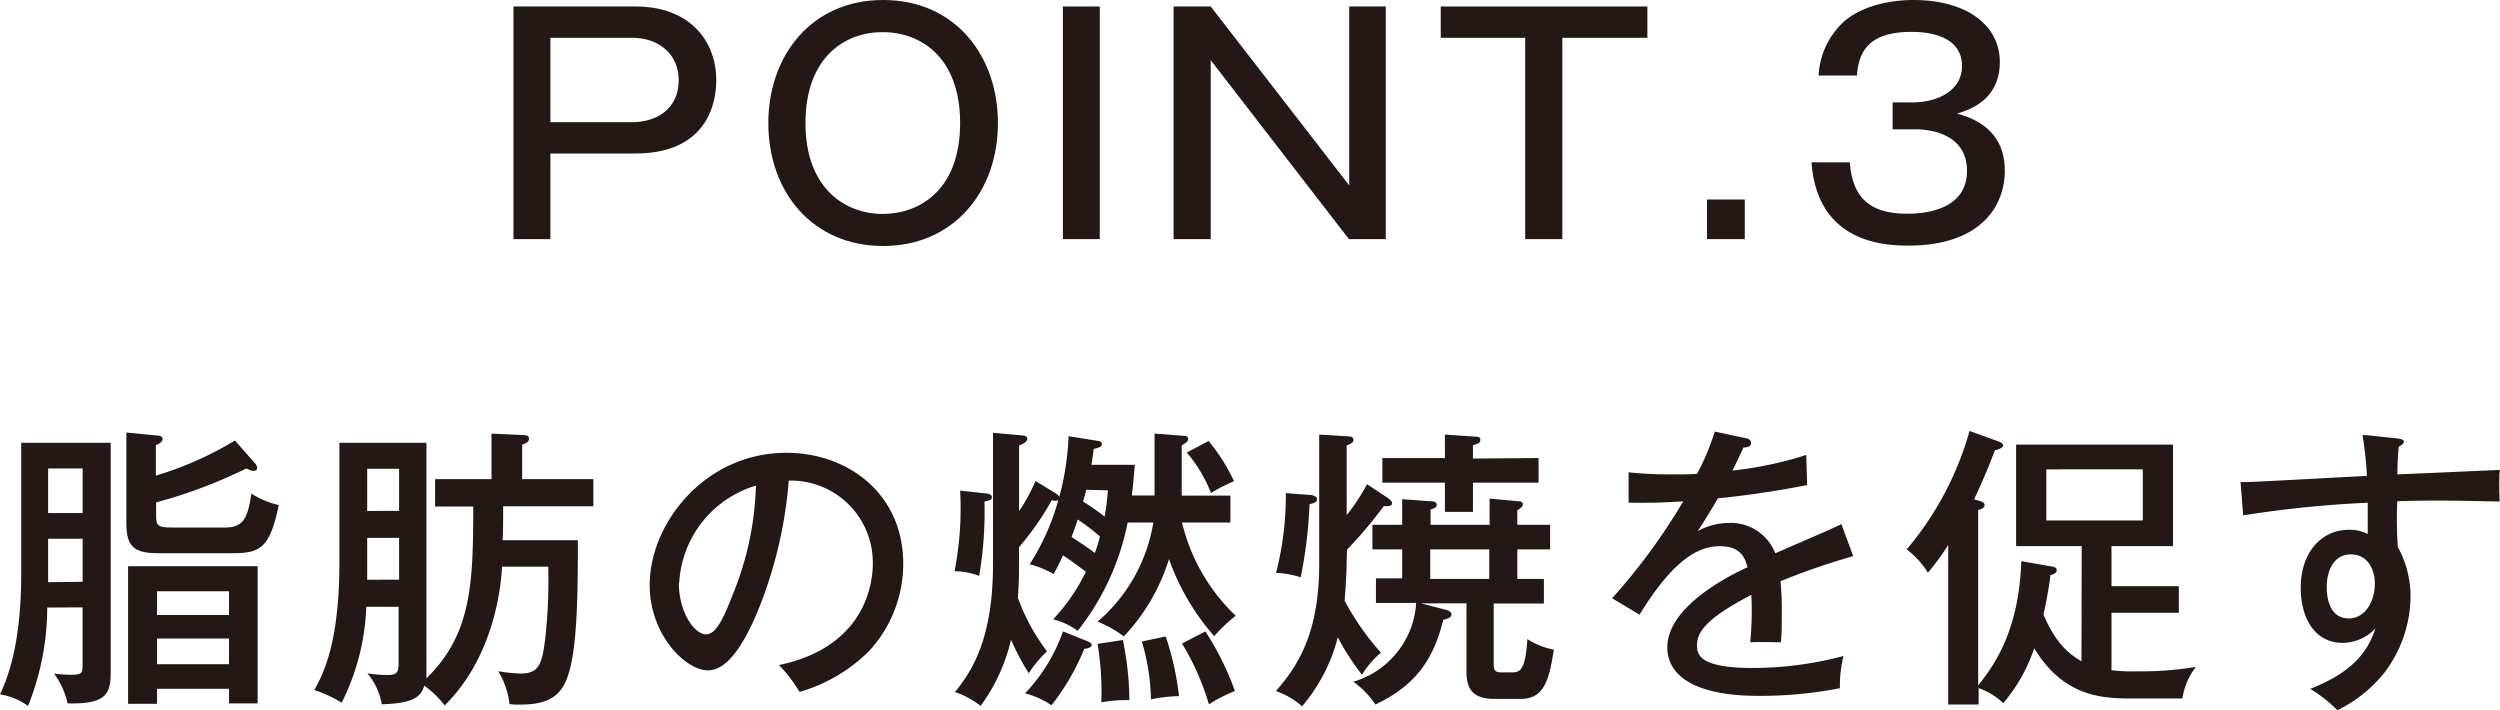
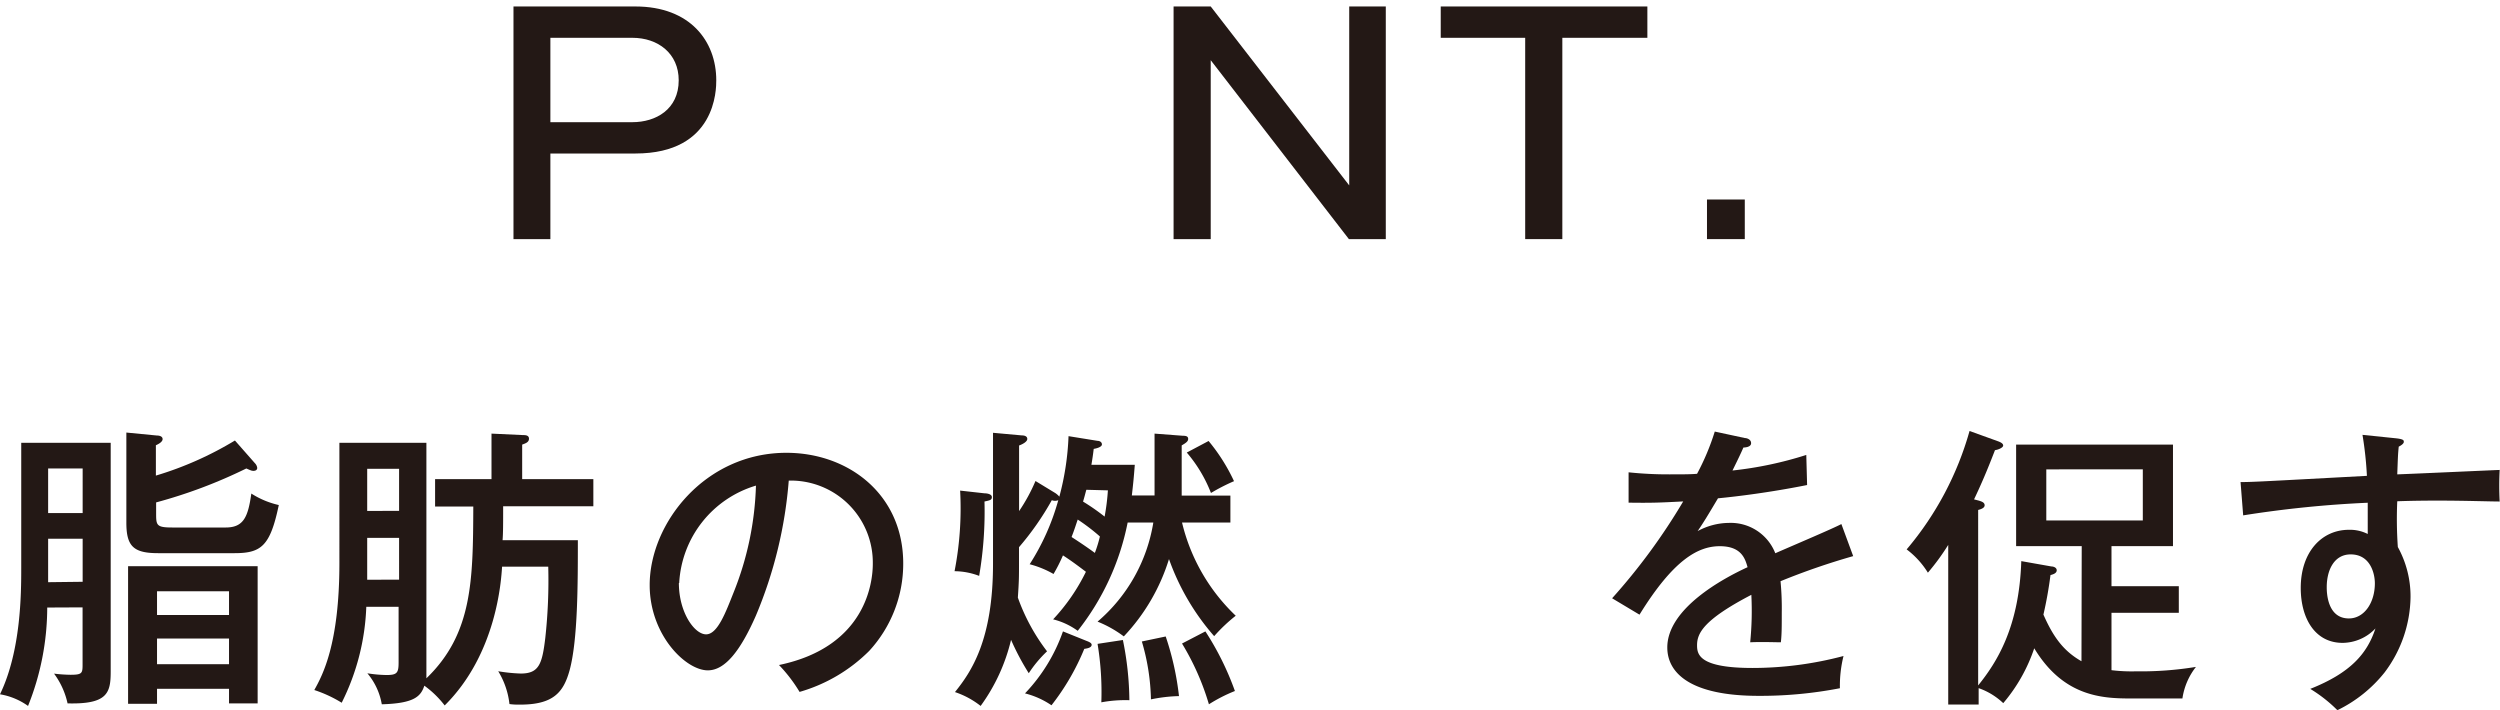
<svg xmlns="http://www.w3.org/2000/svg" id="レイヤー_1" data-name="レイヤー 1" width="304.88" height="86.58" viewBox="0 0 304.88 86.58">
  <defs>
    <style>.cls-1{fill:#231815;}</style>
  </defs>
  <title>onaka_cont_8_point_3_ttl</title>
  <path class="cls-1" d="M77.49.79c6.69,0,9.86,4.25,9.86,9,0,1.08,0,8.93-9.86,8.93H67.12V29.16h-4.5V.79ZM67.12,4.61V14.9h10c2.85,0,5.65-1.55,5.65-5.11,0-3.27-2.52-5.18-5.65-5.18Z" />
-   <path class="cls-1" d="M121.7,15c0,8.5-5.51,15-14,15s-14-6.45-14-15c0-8.13,5.18-15,14-15S121.7,6.84,121.7,15ZM98.23,15c0,8,4.86,11.09,9.43,11.09,4.28,0,9.43-2.73,9.43-11.09,0-8-4.79-11.08-9.43-11.08C103.19,3.89,98.23,6.84,98.23,15Z" />
-   <path class="cls-1" d="M134.12,29.16h-4.5V.79h4.5Z" />
  <path class="cls-1" d="M147.65.79l16.89,21.82V.79H169V29.16h-4.5L147.65,7.34V29.16h-4.53V.79Z" />
  <path class="cls-1" d="M200.9.79V4.61H190.53V29.16H186V4.61H175.7V.79Z" />
  <path class="cls-1" d="M212.78,29.16h-4.61V24.33h4.61Z" />
-   <path class="cls-1" d="M230.81,12.49h2.38c3.17,0,6.08-1.48,6.08-4.43,0-4.17-5.18-4.17-6.19-4.17-4.93,0-6.41,2.16-6.62,5.32h-4.68a9.62,9.62,0,0,1,3.09-6.58C227.61.29,231.57,0,233.33,0c6.59,0,10.55,3.13,10.55,7.56,0,4.68-3.74,5.83-5.22,6.3,4.68,1.22,5.83,4.21,5.83,6.94,0,4.61-3.24,9.15-11.73,9.15-2.67,0-11.13-.18-11.84-10.15h4.67c.29,3.85,2,6.26,6.95,6.26,1.15,0,7.34,0,7.34-5.22,0-4.25-4-5.07-6.3-5.07h-2.77Z" />
  <path class="cls-1" d="M5.76,74.09a32.27,32.27,0,0,1-2.34,12A8.2,8.2,0,0,0,0,84.67c2.56-5.29,2.59-12.28,2.59-15.41V54H13.5V81.9c0,2.62-.4,4-5.26,3.88a9.47,9.47,0,0,0-1.65-3.63,18,18,0,0,0,2,.14c1.41,0,1.48-.18,1.48-1.22v-7Zm4.32-11.52V57.13H5.87v5.44Zm0,8.38V65.7H5.87V71Zm21-14.47a1,1,0,0,1,.29.58c0,.25-.21.36-.43.36s-.25,0-.9-.29a60.6,60.6,0,0,1-11,4.14v1.4c0,1.41.07,1.66,2,1.66h6.48c2.19,0,2.73-1.29,3.13-4.14A10.5,10.5,0,0,0,34,61.59c-1.05,5-2.13,5.87-5.4,5.87H19.29c-3,0-3.88-.83-3.88-3.71v-11l3.7.36c.29,0,.72.08.72.44s-.57.64-.82.75V58a41.59,41.59,0,0,0,9.64-4.28ZM19.15,84v1.83H15.62V69.05h15.8V85.78H27.93V84ZM27.93,75V72.11H19.15V75Zm0,6V77.87H19.15V81Z" />
  <path class="cls-1" d="M44.67,74a28.31,28.31,0,0,1-3,11.7,15.55,15.55,0,0,0-3.34-1.55c1-1.8,3.06-5.58,3.06-15.47V54H52V81.72c0,.1,0,.54,0,1,5.65-5.44,5.68-12,5.72-20.95H53.06V58.43h6.88V52.88l3.85.18c.25,0,.72,0,.72.44s-.43.57-.83.72v4.21h8.68v3.31h-11c0,2.12,0,3.27-.07,4.14h9.18c0,5.29,0,12.13-1,15.84-.75,2.73-2,4.21-6.05,4.21-.46,0-.79,0-1.29-.07a9.71,9.71,0,0,0-1.37-4,20.37,20.37,0,0,0,2.74.28c2.23,0,2.62-1.15,3-4.35a64.36,64.36,0,0,0,.36-8.68H61.23c-.11,1.66-.65,10.62-7,16.92a12,12,0,0,0-2.48-2.41c-.44,1.33-1.26,2.16-5.19,2.27a7.93,7.93,0,0,0-1.76-3.78,16.13,16.13,0,0,0,2.34.21c1.3,0,1.47-.28,1.47-1.54V74Zm4-11.7V57.17H44.78v5.14Zm0,8.39V65.59H44.78V70.7Z" />
  <path class="cls-1" d="M95,81.1c10.72-2.23,11.44-10.25,11.44-12.34A10,10,0,0,0,96.19,58.61a53.11,53.11,0,0,1-4,16.45c-1.94,4.42-3.82,6.69-5.87,6.69-2.7,0-7.09-4.32-7.09-10.4,0-7.56,6.77-16.13,16.67-16.13,7.59,0,14.25,5.08,14.25,13.5A15.69,15.69,0,0,1,106,79.38a19.72,19.72,0,0,1-8.49,5A18.41,18.41,0,0,0,95,81.1Zm-12.21-10c0,3.6,1.91,6.26,3.32,6.26s2.41-2.74,3.34-5.07a37.82,37.82,0,0,0,2.74-13.07A13.12,13.12,0,0,0,82.83,71.1Z" />
  <path class="cls-1" d="M137.52,63.72a30.93,30.93,0,0,1-6.09,13.21,8.63,8.63,0,0,0-3-1.4,23.65,23.65,0,0,0,4-5.8c-.9-.68-1.76-1.33-2.8-2A20,20,0,0,1,128.48,70a11.92,11.92,0,0,0-2.91-1.19A28.39,28.39,0,0,0,129.06,61a1.07,1.07,0,0,1-.79,0,34.5,34.5,0,0,1-4,5.73v1.65c0,2.16,0,2.38-.14,4.5a24.05,24.05,0,0,0,3.56,6.55,14.66,14.66,0,0,0-2.23,2.67,30.69,30.69,0,0,1-2.16-4.07,22.47,22.47,0,0,1-3.71,8.06,10.37,10.37,0,0,0-3.13-1.69c2-2.48,4.64-6.37,4.64-15.62v-16l3.53.32c.33,0,.65.11.65.43s-.51.62-1,.8v8a21.24,21.24,0,0,0,2-3.67l2.3,1.4a2.26,2.26,0,0,1,.61.51,33.07,33.07,0,0,0,1.12-7.38l3.53.57c.21,0,.54.11.54.44s-.72.5-1,.54c-.1.86-.18,1.33-.28,1.94h5.29c-.11,1.44-.18,2.2-.36,3.74h2.77V52.88l3.42.26c.43,0,.68.07.68.39s-.32.51-.79.79v6.12h5.94v3.28h-5.9a23.08,23.08,0,0,0,6.55,11.37,20,20,0,0,0-2.63,2.49,28.92,28.92,0,0,1-5.51-9.4,24,24,0,0,1-5.51,9.43,13.85,13.85,0,0,0-3.2-1.8,20.11,20.11,0,0,0,6.8-12.09Zm-17.46-3.56c.32,0,.9.1.9.46s-.25.4-.9.54a46.31,46.31,0,0,1-.65,9.07,8.55,8.55,0,0,0-3-.57,40,40,0,0,0,.68-9.83Zm12.45,18c.29.11.62.25.62.47,0,.39-.65.46-.9.5a28.84,28.84,0,0,1-4,6.88A10.11,10.11,0,0,0,125,84.56,20.93,20.93,0,0,0,129.63,77Zm1.62-12.74a24.08,24.08,0,0,0-2.7-2.06c-.25.73-.36,1.12-.75,2.13,1.11.72,1.91,1.26,2.84,1.94A16,16,0,0,0,134.13,65.45Zm-1.65-5.69c-.15.54-.22.86-.4,1.44A25.85,25.85,0,0,1,134.71,63a26.73,26.73,0,0,0,.4-3.2Zm4.46,18.32a38.12,38.12,0,0,1,.79,7.34,16,16,0,0,0-3.42.26,36.17,36.17,0,0,0-.46-7.13Zm5.22-.43a34.67,34.67,0,0,1,1.62,7.27,18.92,18.92,0,0,0-3.42.4,26.58,26.58,0,0,0-1.11-7.06ZM147,77a34.8,34.8,0,0,1,3.6,7.27,18.76,18.76,0,0,0-3.17,1.62,31.26,31.26,0,0,0-3.28-7.41Zm.39-23.22a22.48,22.48,0,0,1,3.1,4.9,23.24,23.24,0,0,0-2.81,1.44,17.07,17.07,0,0,0-2.95-4.93Z" />
-   <path class="cls-1" d="M164.23,68.36c0,1.44-.14,3.46-.25,4.9a32.1,32.1,0,0,0,4.43,6.33,11.12,11.12,0,0,0-2.31,2.7,30.08,30.08,0,0,1-2.95-4.57,21.1,21.1,0,0,1-4.36,8.42,9.48,9.48,0,0,0-3.2-1.87c3.42-3.78,5.29-8.2,5.29-15.58V53l3.49.21c.47,0,.69.15.69.44s-.22.43-.83.68v8.49a23.66,23.66,0,0,0,2.48-3.77l2.45,1.62c.33.21.61.5.61.68,0,.43-.64.4-1,.36a55.39,55.39,0,0,1-4.5,5.33Zm-4.43-8c.25,0,.83.18.83.54s-.61.54-.93.57a54.38,54.38,0,0,1-1.08,8.93,11.52,11.52,0,0,0-3-.54,38.17,38.17,0,0,0,1.19-9.72Zm16.49,14c.43.11.72.25.72.61s-.65.54-1,.61c-.93,3.67-2.52,7.67-8.28,10.33a10.29,10.29,0,0,0-2.7-2.77,10.7,10.7,0,0,0,6.52-5.4,10.33,10.33,0,0,0,1.15-4.21h-4.9v-3H171V67h-3.63V64H171V60.88l3.46.25c.39,0,.75.07.75.43s-.29.43-.75.57V64h7.2v-3.2l3.38.32c.36,0,.68.07.68.36s-.21.43-.68.76V64h4v3h-4v3.6h3.24v3h-6.12V81c0,.79.22,1,1,1h1.23c1.08,0,1.65-.43,1.87-4.06a9.3,9.3,0,0,0,3.24,1.29c-.54,3.24-1,6-4,6h-3.28c-2.38,0-3.38-1-3.38-3.27V73.58h-5.55Zm11.34-18.5v3h-8v3.56h-3.42V58.86h-7.63v-3h7.63V53l3.71.25c.25,0,.61,0,.61.4s-.39.5-.9.65v1.62ZM174.42,67v3.6h7.2V67Z" />
  <path class="cls-1" d="M212.79,53.42c.22,0,.76.15.76.62,0,.1,0,.5-.94.54-.28.64-.57,1.26-1.33,2.8a45.15,45.15,0,0,0,9-1.9l.1,3.67c-4.5.9-8.56,1.4-10.87,1.62-1.19,2-1.69,2.84-2.48,4a8.09,8.09,0,0,1,3.81-1,5.83,5.83,0,0,1,5.66,3.7c2.7-1.18,7-3,8.06-3.56L226,67.82a84.85,84.85,0,0,0-8.86,3.06,35,35,0,0,1,.15,3.85c0,1.69,0,2.63-.11,3.6-.61,0-2.41-.07-3.74,0a38.61,38.61,0,0,0,.14-5.79c-5.87,3.06-6.62,4.71-6.62,6.15,0,1.12.25,2.77,6.76,2.77A43.27,43.27,0,0,0,224.82,80a15.11,15.11,0,0,0-.44,3.93,50.76,50.76,0,0,1-9.93.93c-8.21,0-11.12-2.73-11.12-5.9,0-4.75,6.8-8.42,9.79-9.79-.29-1-.72-2.56-3.39-2.56s-5.68,1.69-9.79,8.35l-3.34-2a74.09,74.09,0,0,0,8.67-11.81c-2.91.15-3.81.19-6.66.15V57.6a46.46,46.46,0,0,0,5,.25c1.44,0,2.63,0,3.35-.07a29.3,29.3,0,0,0,2.16-5.15Z" />
  <path class="cls-1" d="M253.87,66.6h-8V54.22H265V66.6H257.5v4.89h8.21v3.24H257.5v7a20.36,20.36,0,0,0,3,.14,41.45,41.45,0,0,0,7.3-.54,8.14,8.14,0,0,0-1.65,3.85l-6.3,0c-3.46,0-8.21-.22-11.77-6.12a20.3,20.3,0,0,1-3.78,6.69,8.33,8.33,0,0,0-3-1.83v2h-3.71V66.45a27.67,27.67,0,0,1-2.48,3.39A10.33,10.33,0,0,0,232.52,67a38.37,38.37,0,0,0,7.67-14.44l3.49,1.26c.29.11.61.26.61.51s-.54.5-1,.57c-1,2.6-1.69,4.18-2.55,6l.54.14c.36.11.75.22.75.58s-.54.5-.79.57V83.59c2.27-2.81,5-7.09,5.26-15.16l3.67.65c.21,0,.65.11.65.47s-.44.5-.76.58a48.52,48.52,0,0,1-.86,4.82c1.26,2.88,2.55,4.5,4.64,5.69Zm-4.32-9.36v6.23h11.77V57.24Z" />
  <path class="cls-1" d="M292.28,53.46c.87.11.87.25.87.43s-.26.4-.62.58c-.1,1-.1,1.26-.18,3.38,2-.07,10.69-.47,12.49-.54a36.37,36.37,0,0,0,0,3.85c-1.19,0-4.28-.11-7.49-.11-.82,0-2.81,0-5,.08a49.79,49.79,0,0,0,.07,5.58,12.46,12.46,0,0,1,1.55,6.12A15.59,15.59,0,0,1,290.81,82a16.66,16.66,0,0,1-5.76,4.61,17.52,17.52,0,0,0-3.31-2.6c4.89-1.94,6.94-4.28,7.95-7.37a5.58,5.58,0,0,1-4,1.76c-3.38,0-5.11-3-5.11-6.7,0-4.39,2.56-7.09,5.87-7.09a4.82,4.82,0,0,1,2.3.51V61.31a134.57,134.57,0,0,0-15.19,1.54l-.32-4.06c1.4,0,2.81-.08,15.41-.76a44.18,44.18,0,0,0-.54-5ZM283.75,71.6c0,.51,0,3.82,2.7,3.82,1.87,0,3.17-1.91,3.17-4.29,0-1.11-.51-3.52-2.95-3.52C284.61,67.61,283.75,69.59,283.75,71.6Z" />
</svg>